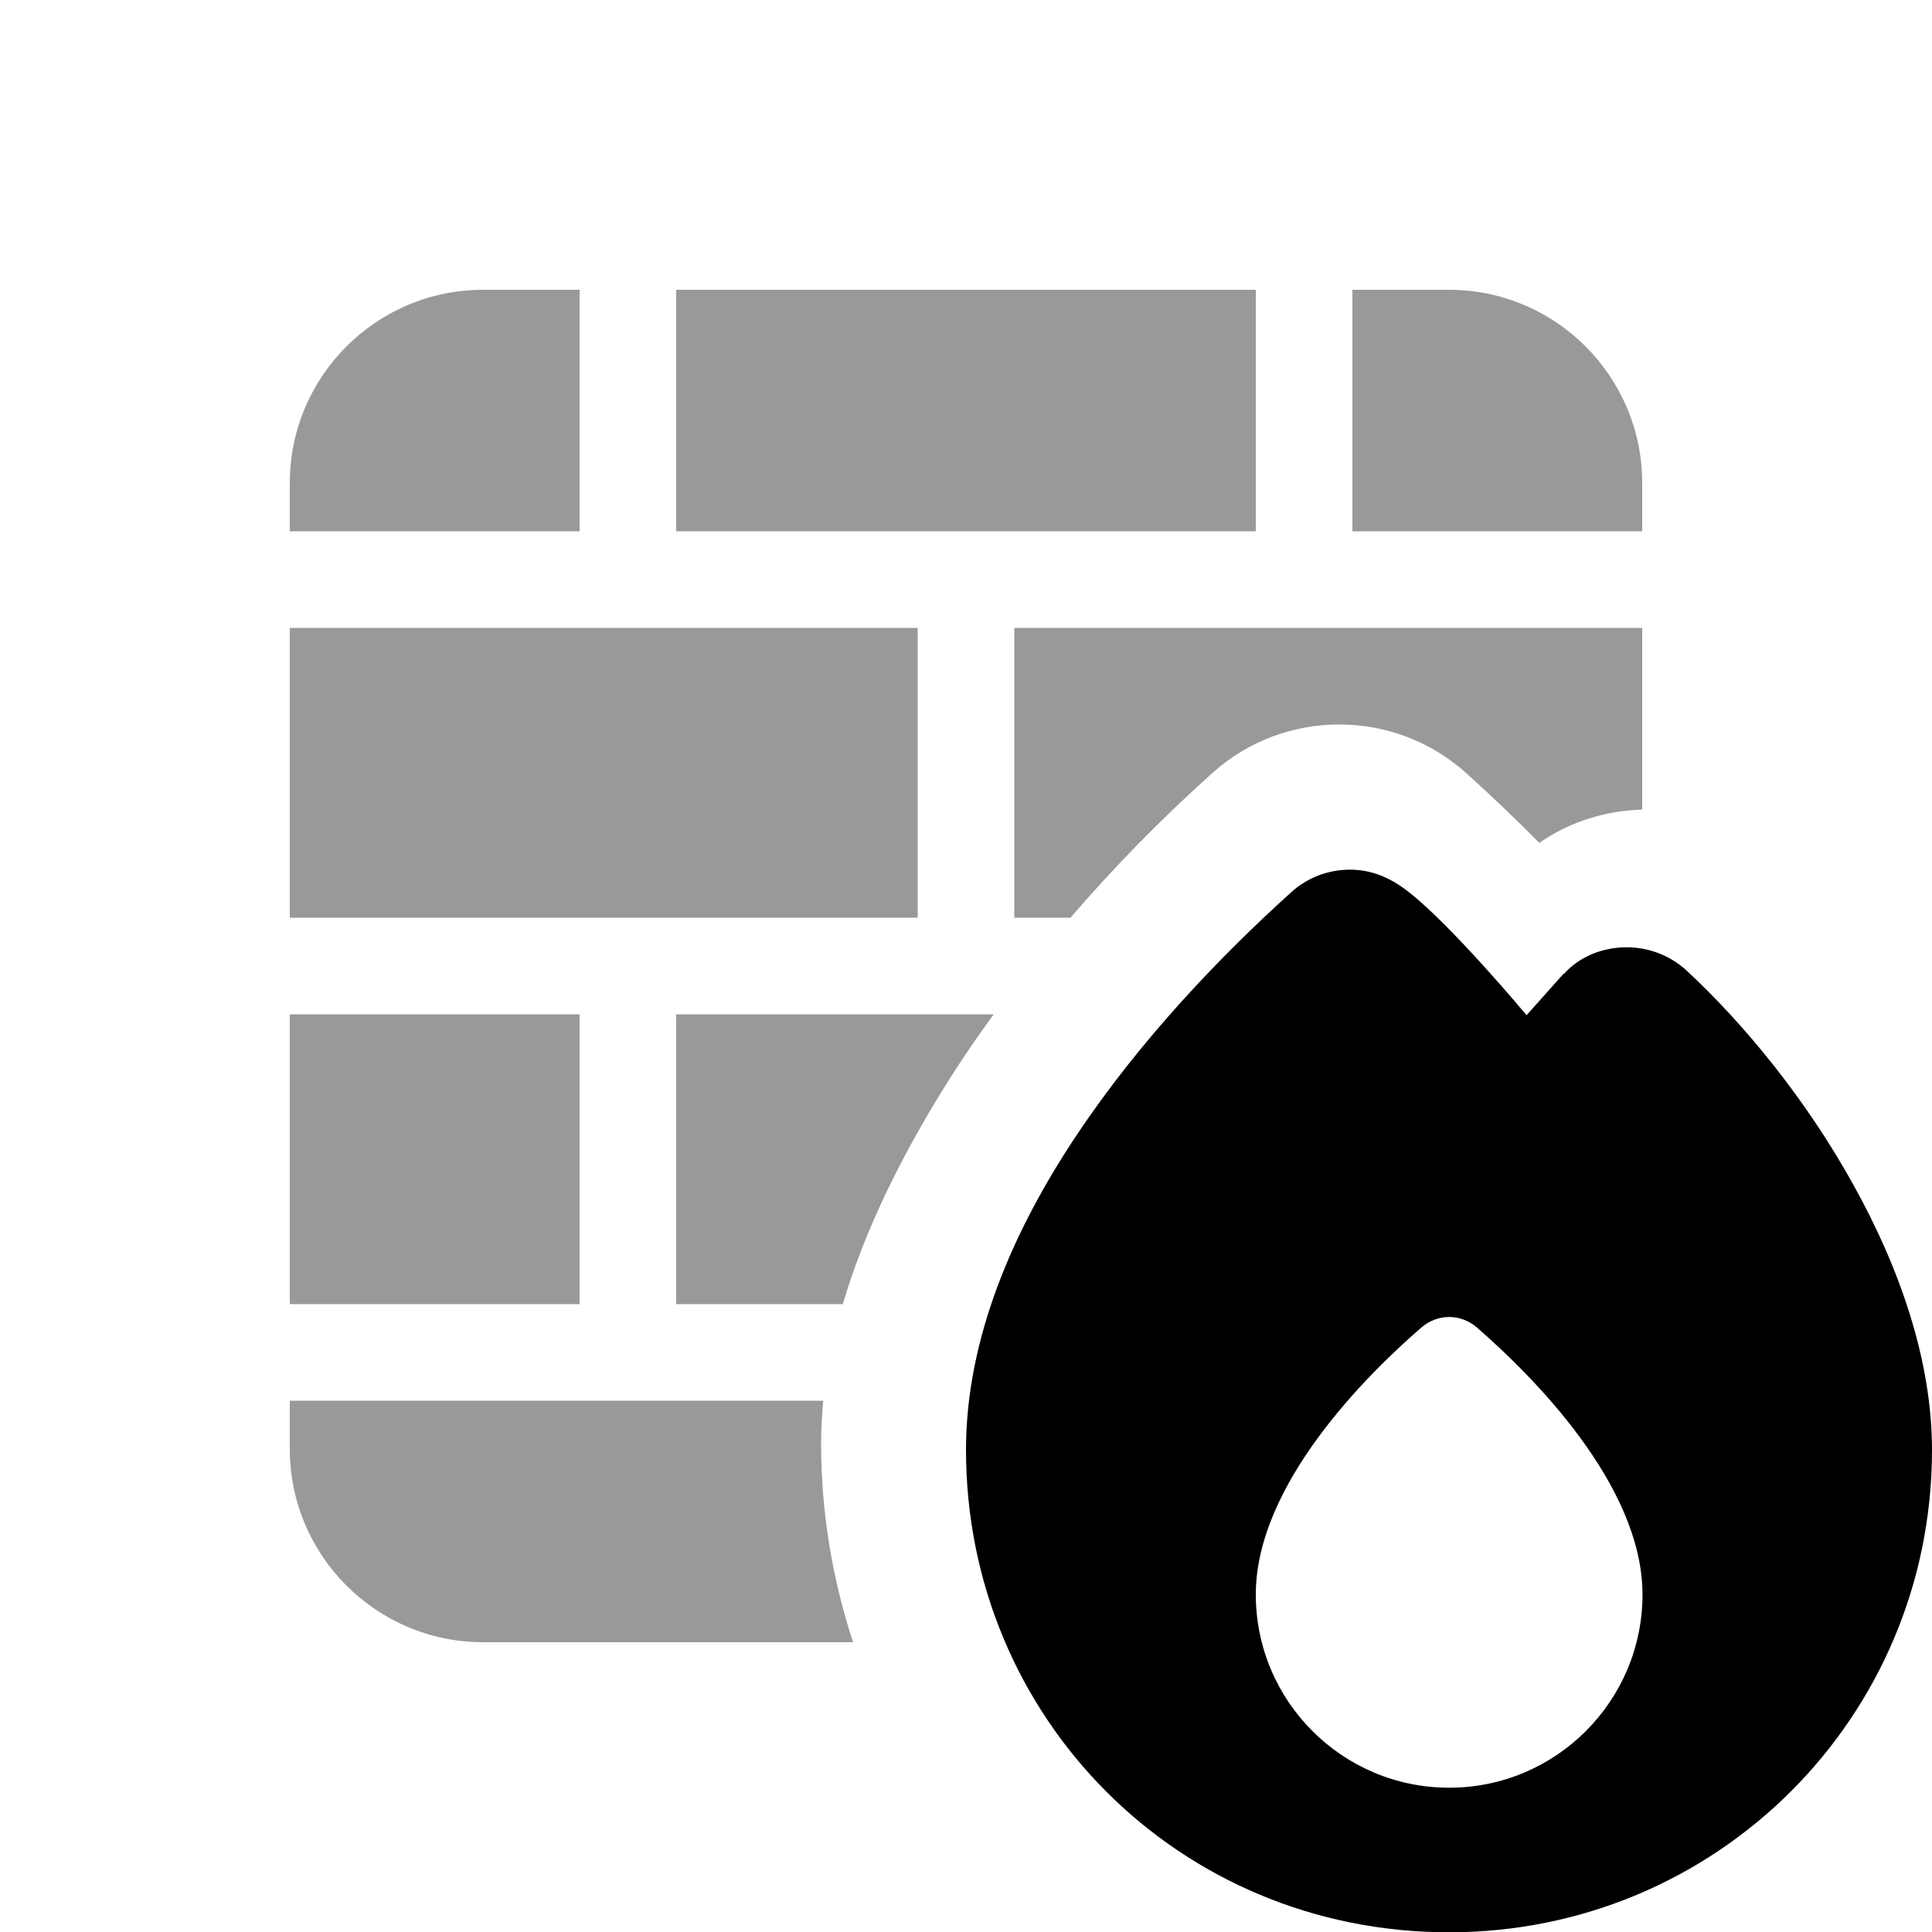
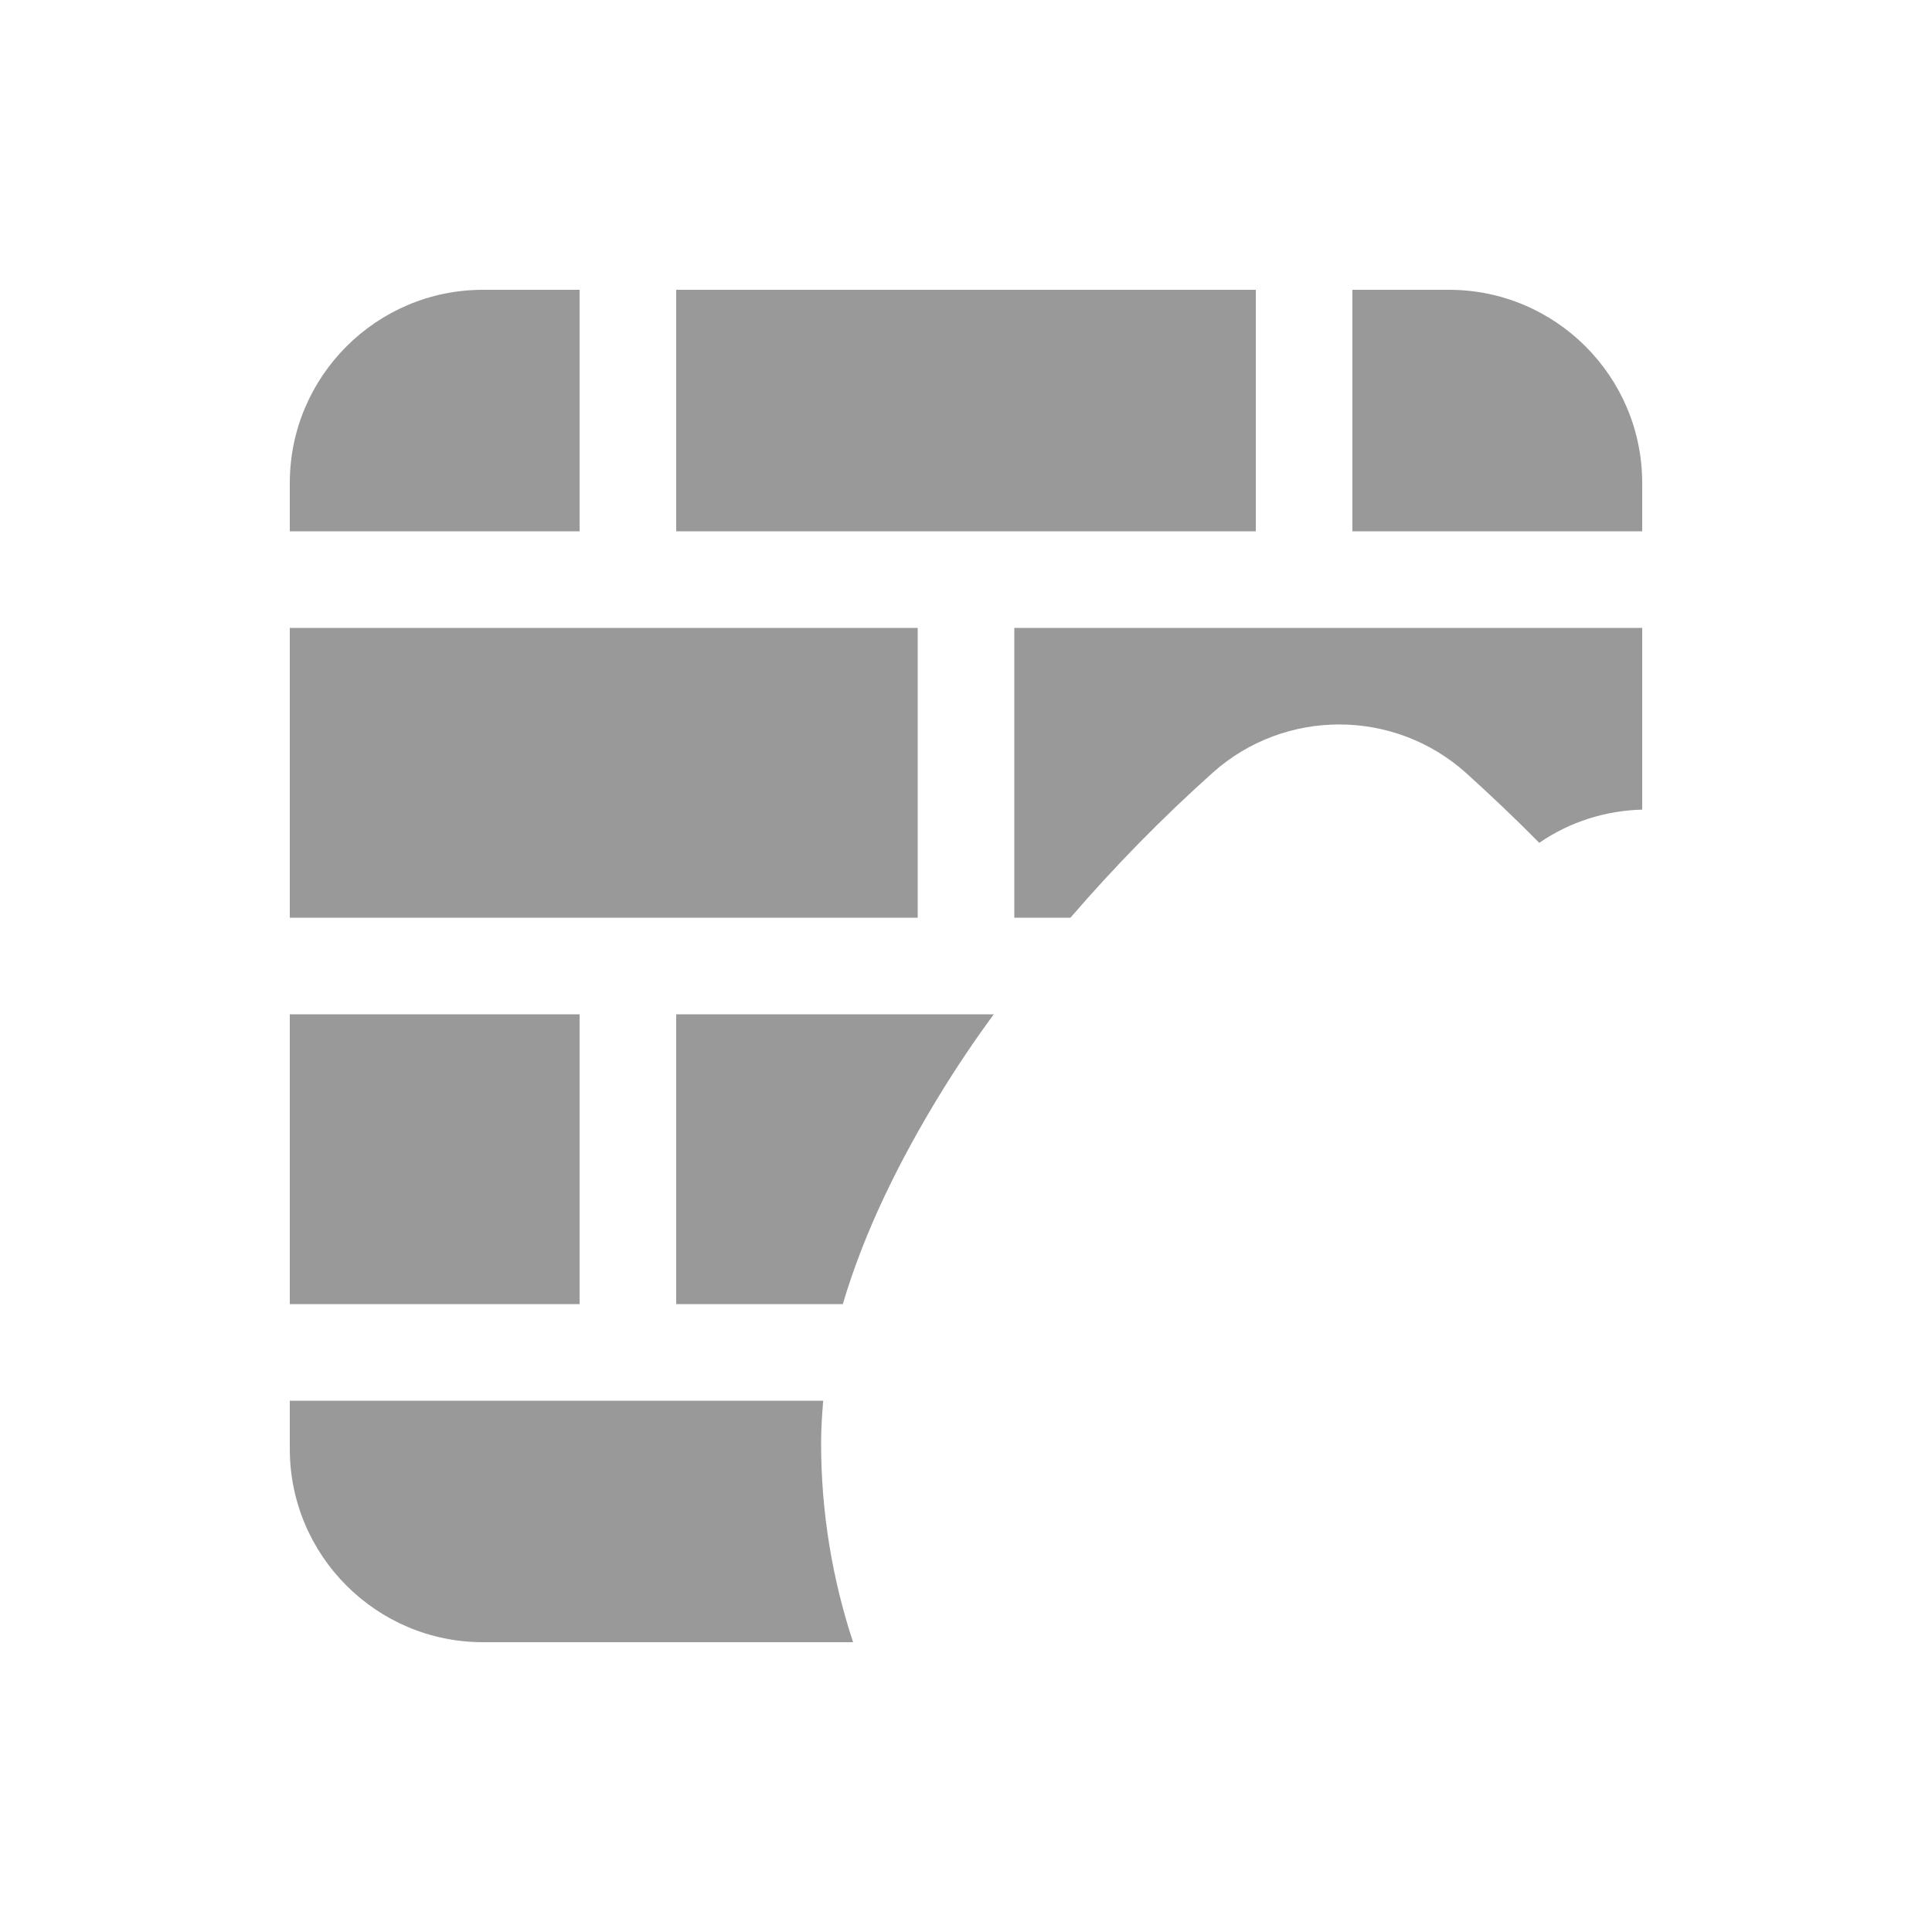
<svg xmlns="http://www.w3.org/2000/svg" viewBox="0 0 640 640">
  <path opacity=".4" fill="currentColor" d="M96 160L96 176L192 176L192 96L160 96C124.7 96 96 124.7 96 160zM96 208L96 304L304 304L304 208L96 208zM96 336L96 432L192 432L192 336L96 336zM96 464L96 480C96 515.3 124.7 544 160 544L282.6 544C275.7 523.1 272 500.9 272 478.1C272 473.4 272.3 468.7 272.7 464L96 464zM224 96L224 176L416 176L416 96L224 96zM224 336L224 432L279.2 432C286.4 407.5 298.4 383.7 311.5 362.3C316.9 353.5 322.8 344.7 329.2 336L224 336zM336 208L336 304L354.6 304C369 287.3 384.8 271.1 401.8 255.9C425.7 234.6 461.9 234.7 485.7 256.1C494 263.6 502 271.2 509.9 279.2C520.2 272.1 532.1 268.5 544 268.2L544 208L336 208zM448 96L448 176L544 176L544 160C544 124.7 515.3 96 480 96L448 96z" />
-   <path fill="currentColor" d="M518 322.5L505.7 336.3C505.7 336.3 481.2 306.9 466.8 295.6C461.4 291.3 455.3 288.3 448 288.1C440.7 287.9 433.4 290.4 427.7 295.6C404.3 316.7 377.7 344.5 356.8 375.8C336 406.9 320 442.9 320 480.3C320 568.9 390.4 640.1 480 640.1C568.7 640.1 640 568.9 640 480.3C640 450.3 629 419.4 613.8 392.2C598.6 364.8 578.5 339.9 558.8 321.6C553.2 316.4 546 313.8 538.9 313.8C531.3 313.8 523.4 316.6 518 322.7zM480 592.2C444.7 592.2 416 563.5 416 528.2C416 491.7 453 455.2 470.8 439.8C476.2 435.1 483.9 435.1 489.3 439.8C507 455.2 544.1 491.7 544.1 528.2C544.1 563.5 515.4 592.2 480.1 592.2z" />
</svg>